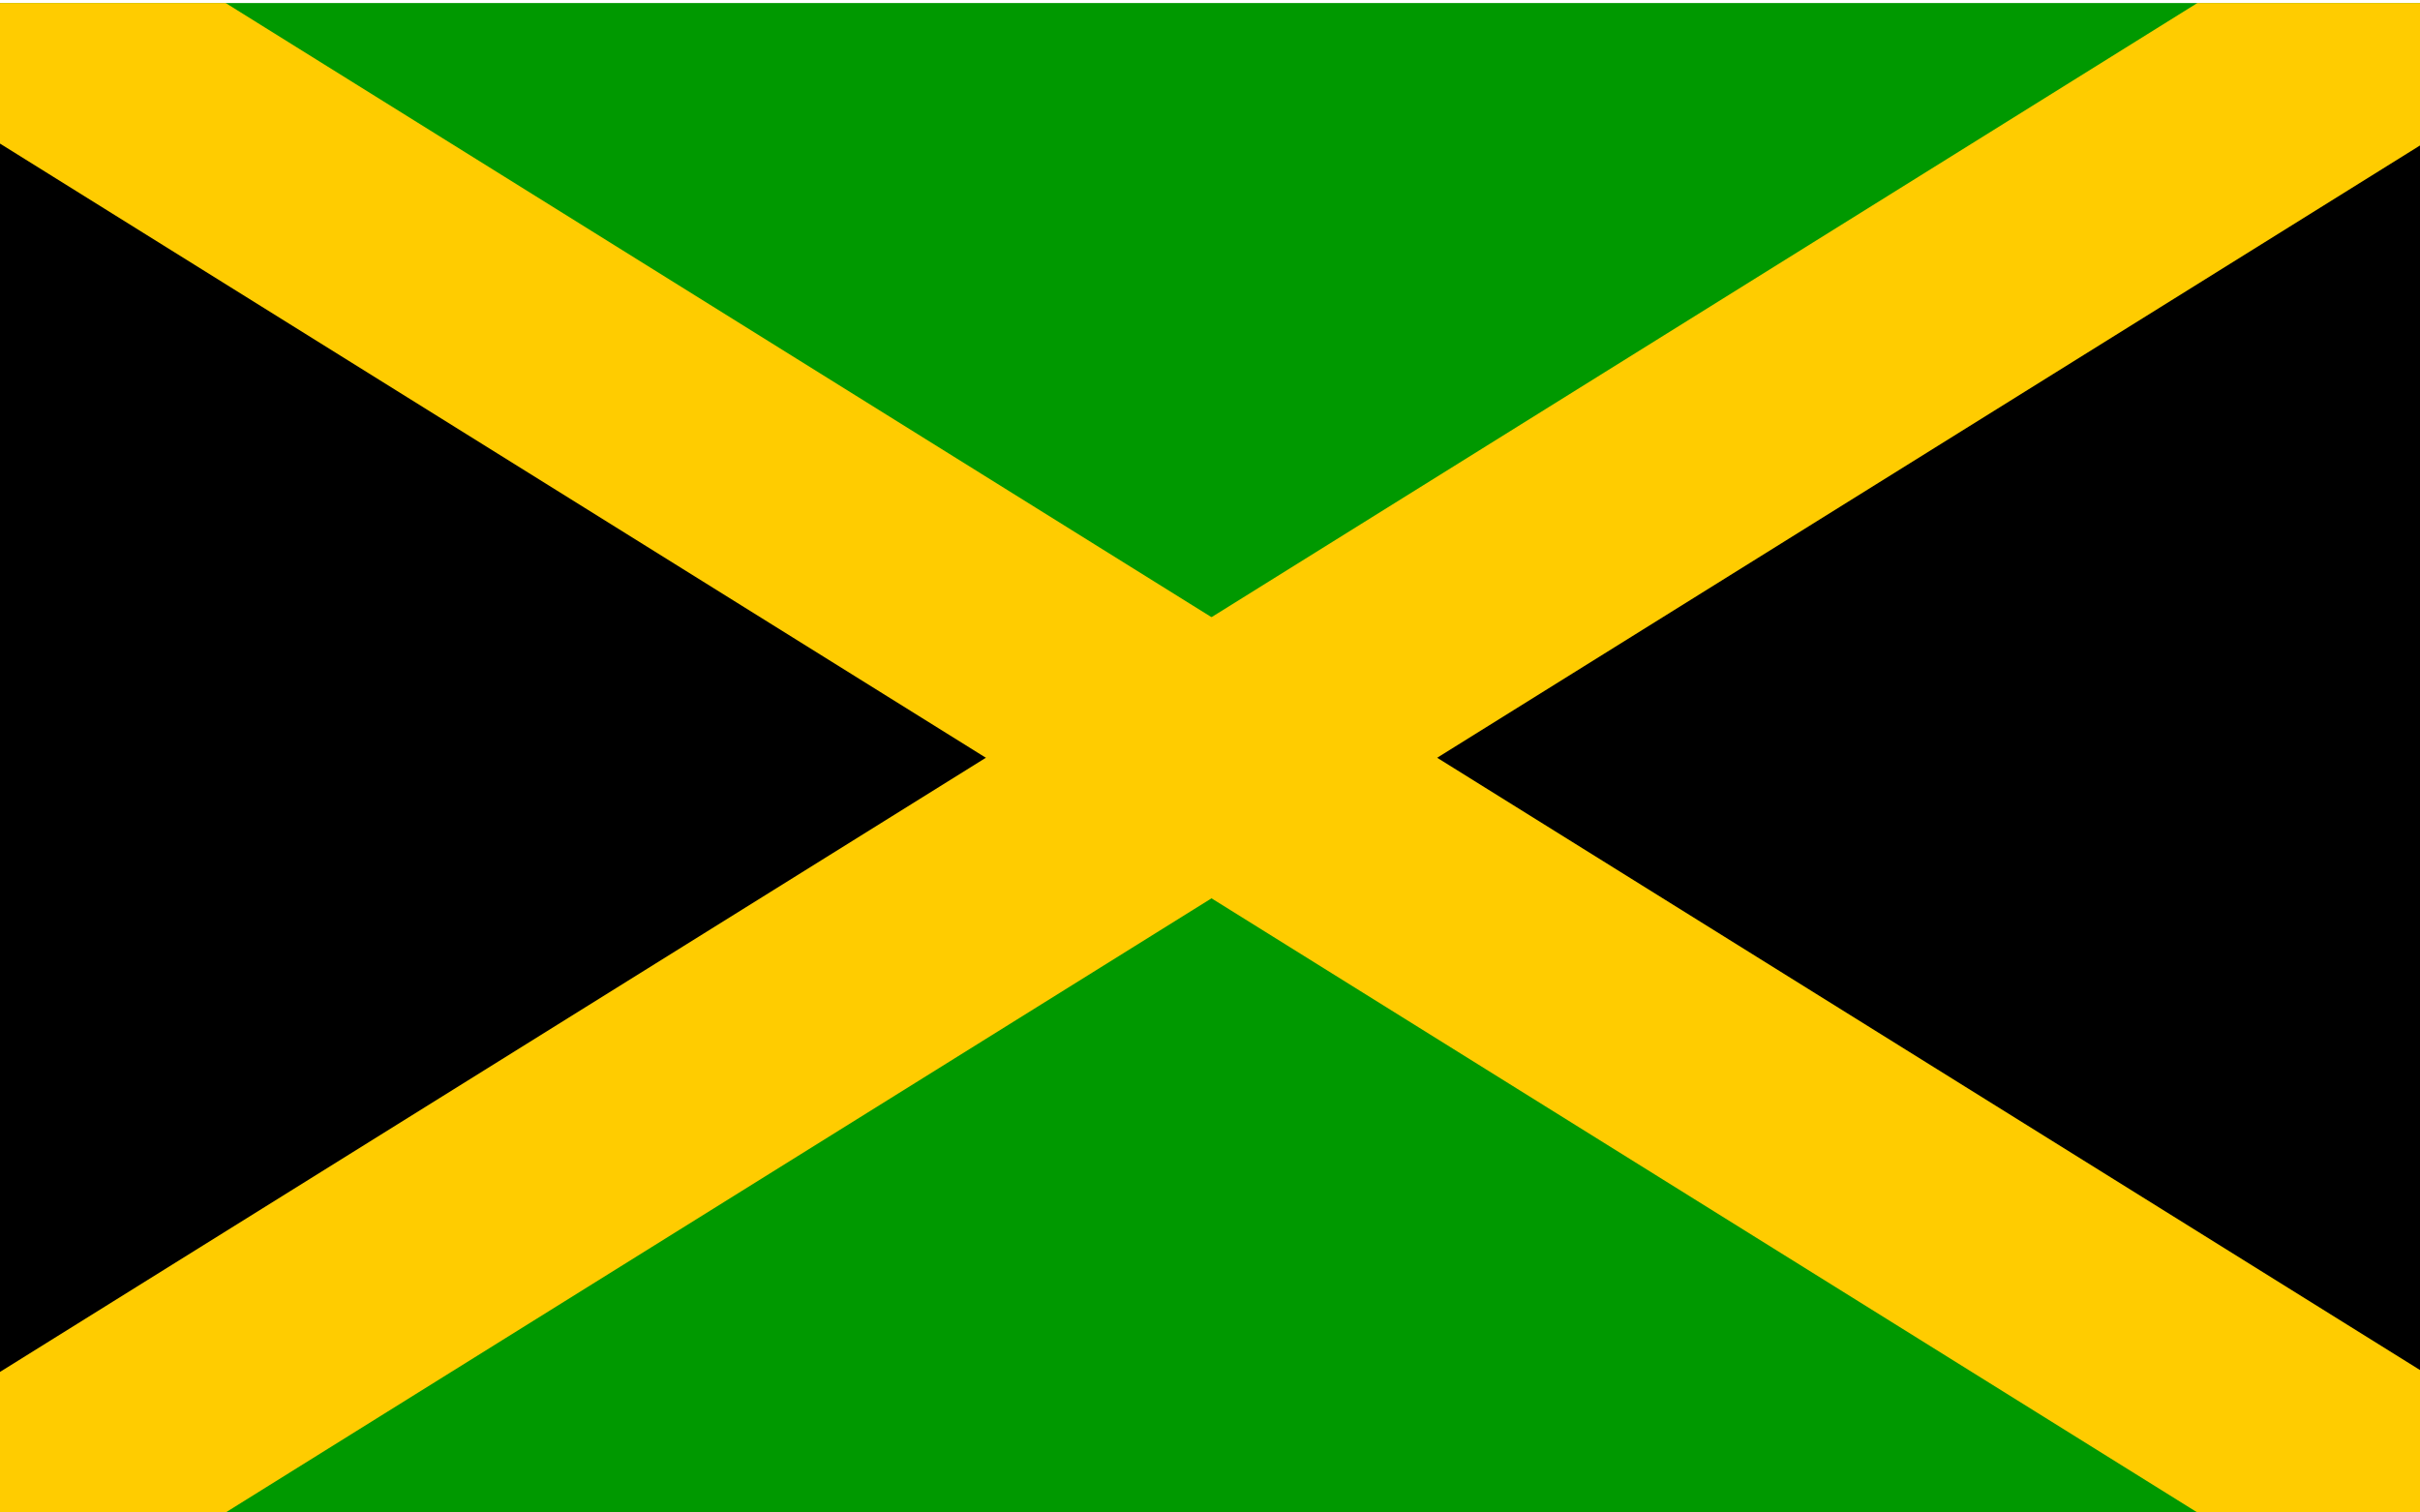
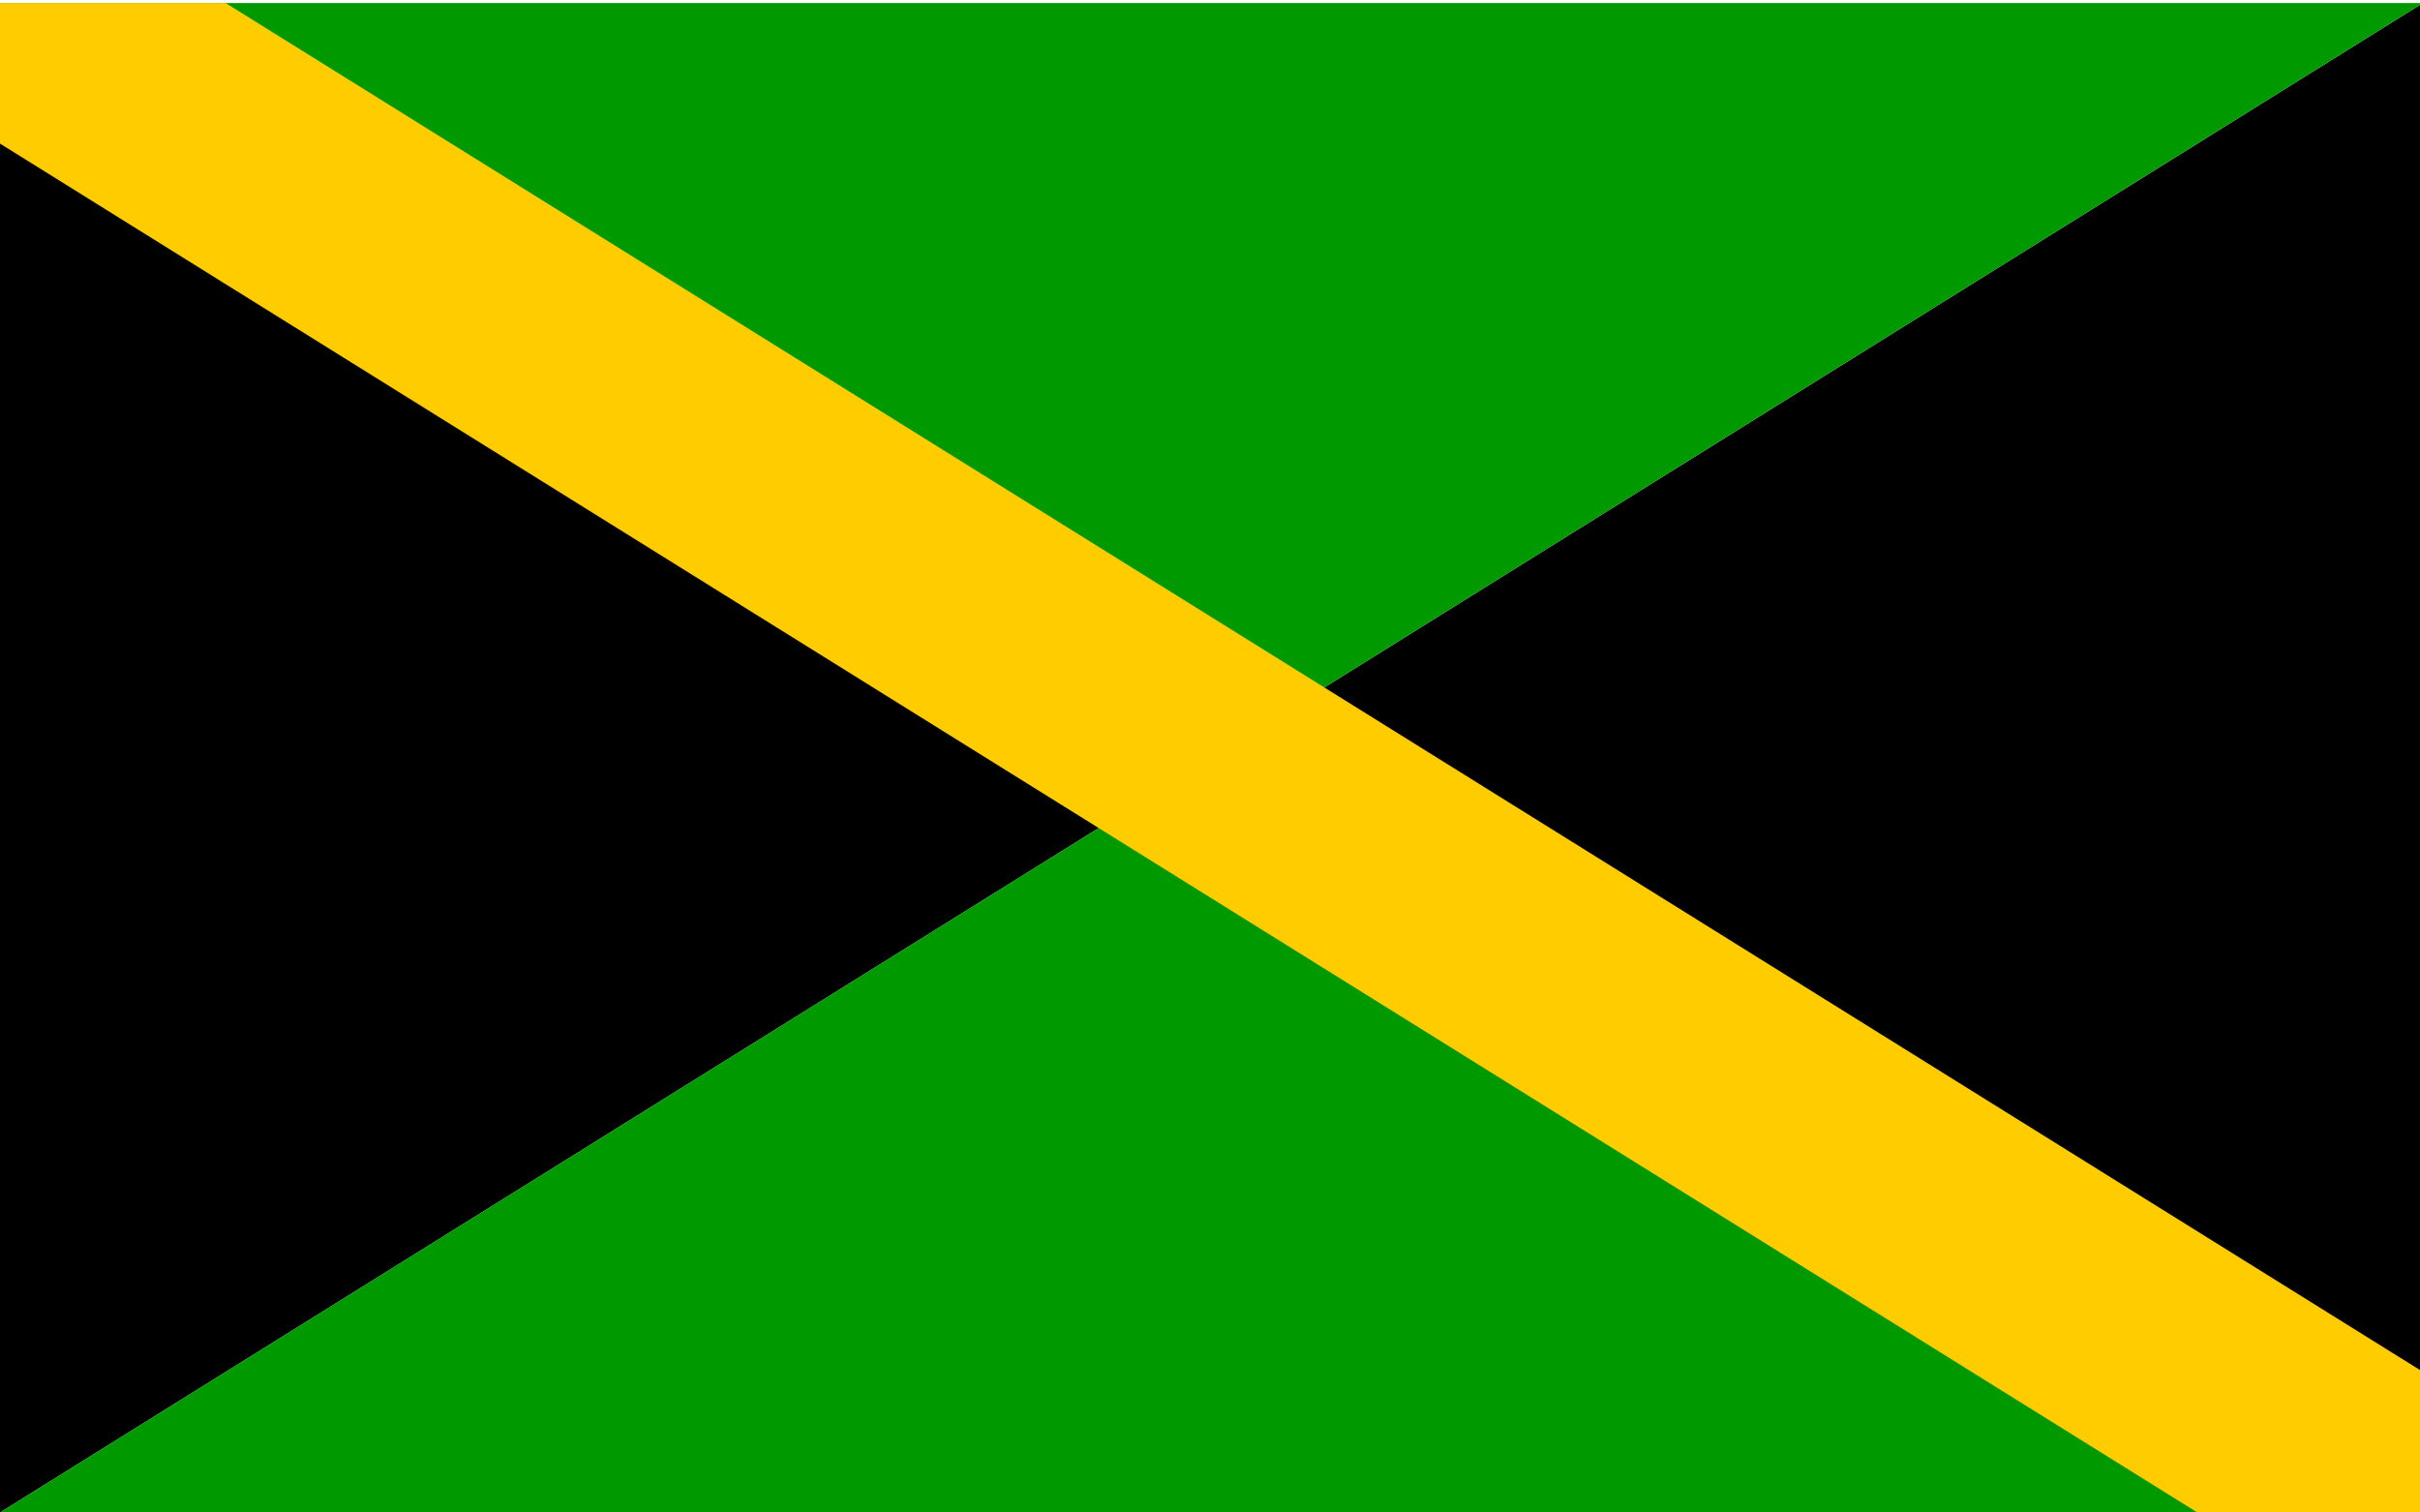
<svg xmlns="http://www.w3.org/2000/svg" id="Layer_1" data-name="Layer 1" version="1.1" viewBox="0 0 800 500">
  <defs>
    <style>
      .cls-1 {
        fill: #fc0;
      }

      .cls-1, .cls-2, .cls-3 {
        fill-rule: evenodd;
        stroke-width: 0px;
      }

      .cls-2 {
        fill: #090;
      }

      .cls-3 {
        fill: #000;
      }
    </style>
  </defs>
  <path class="cls-3" d="M0,1l400.5,249.5L0,500V1ZM801,1l-400.5,249.5,400.5,249.5V1Z" />
  <path class="cls-2" d="M0,1l400.5,249.5L801,1H0ZM0,500l400.5-249.5,400.5,249.5H0Z" />
  <g>
-     <path class="cls-1" d="M801,1h-74.593L0,453.531v46.469h74.593L801,47.469V1Z" />
    <path class="cls-1" d="M0,1v46.469l726.407,452.531h74.593v-46.469L74.593,1H0Z" />
  </g>
</svg>